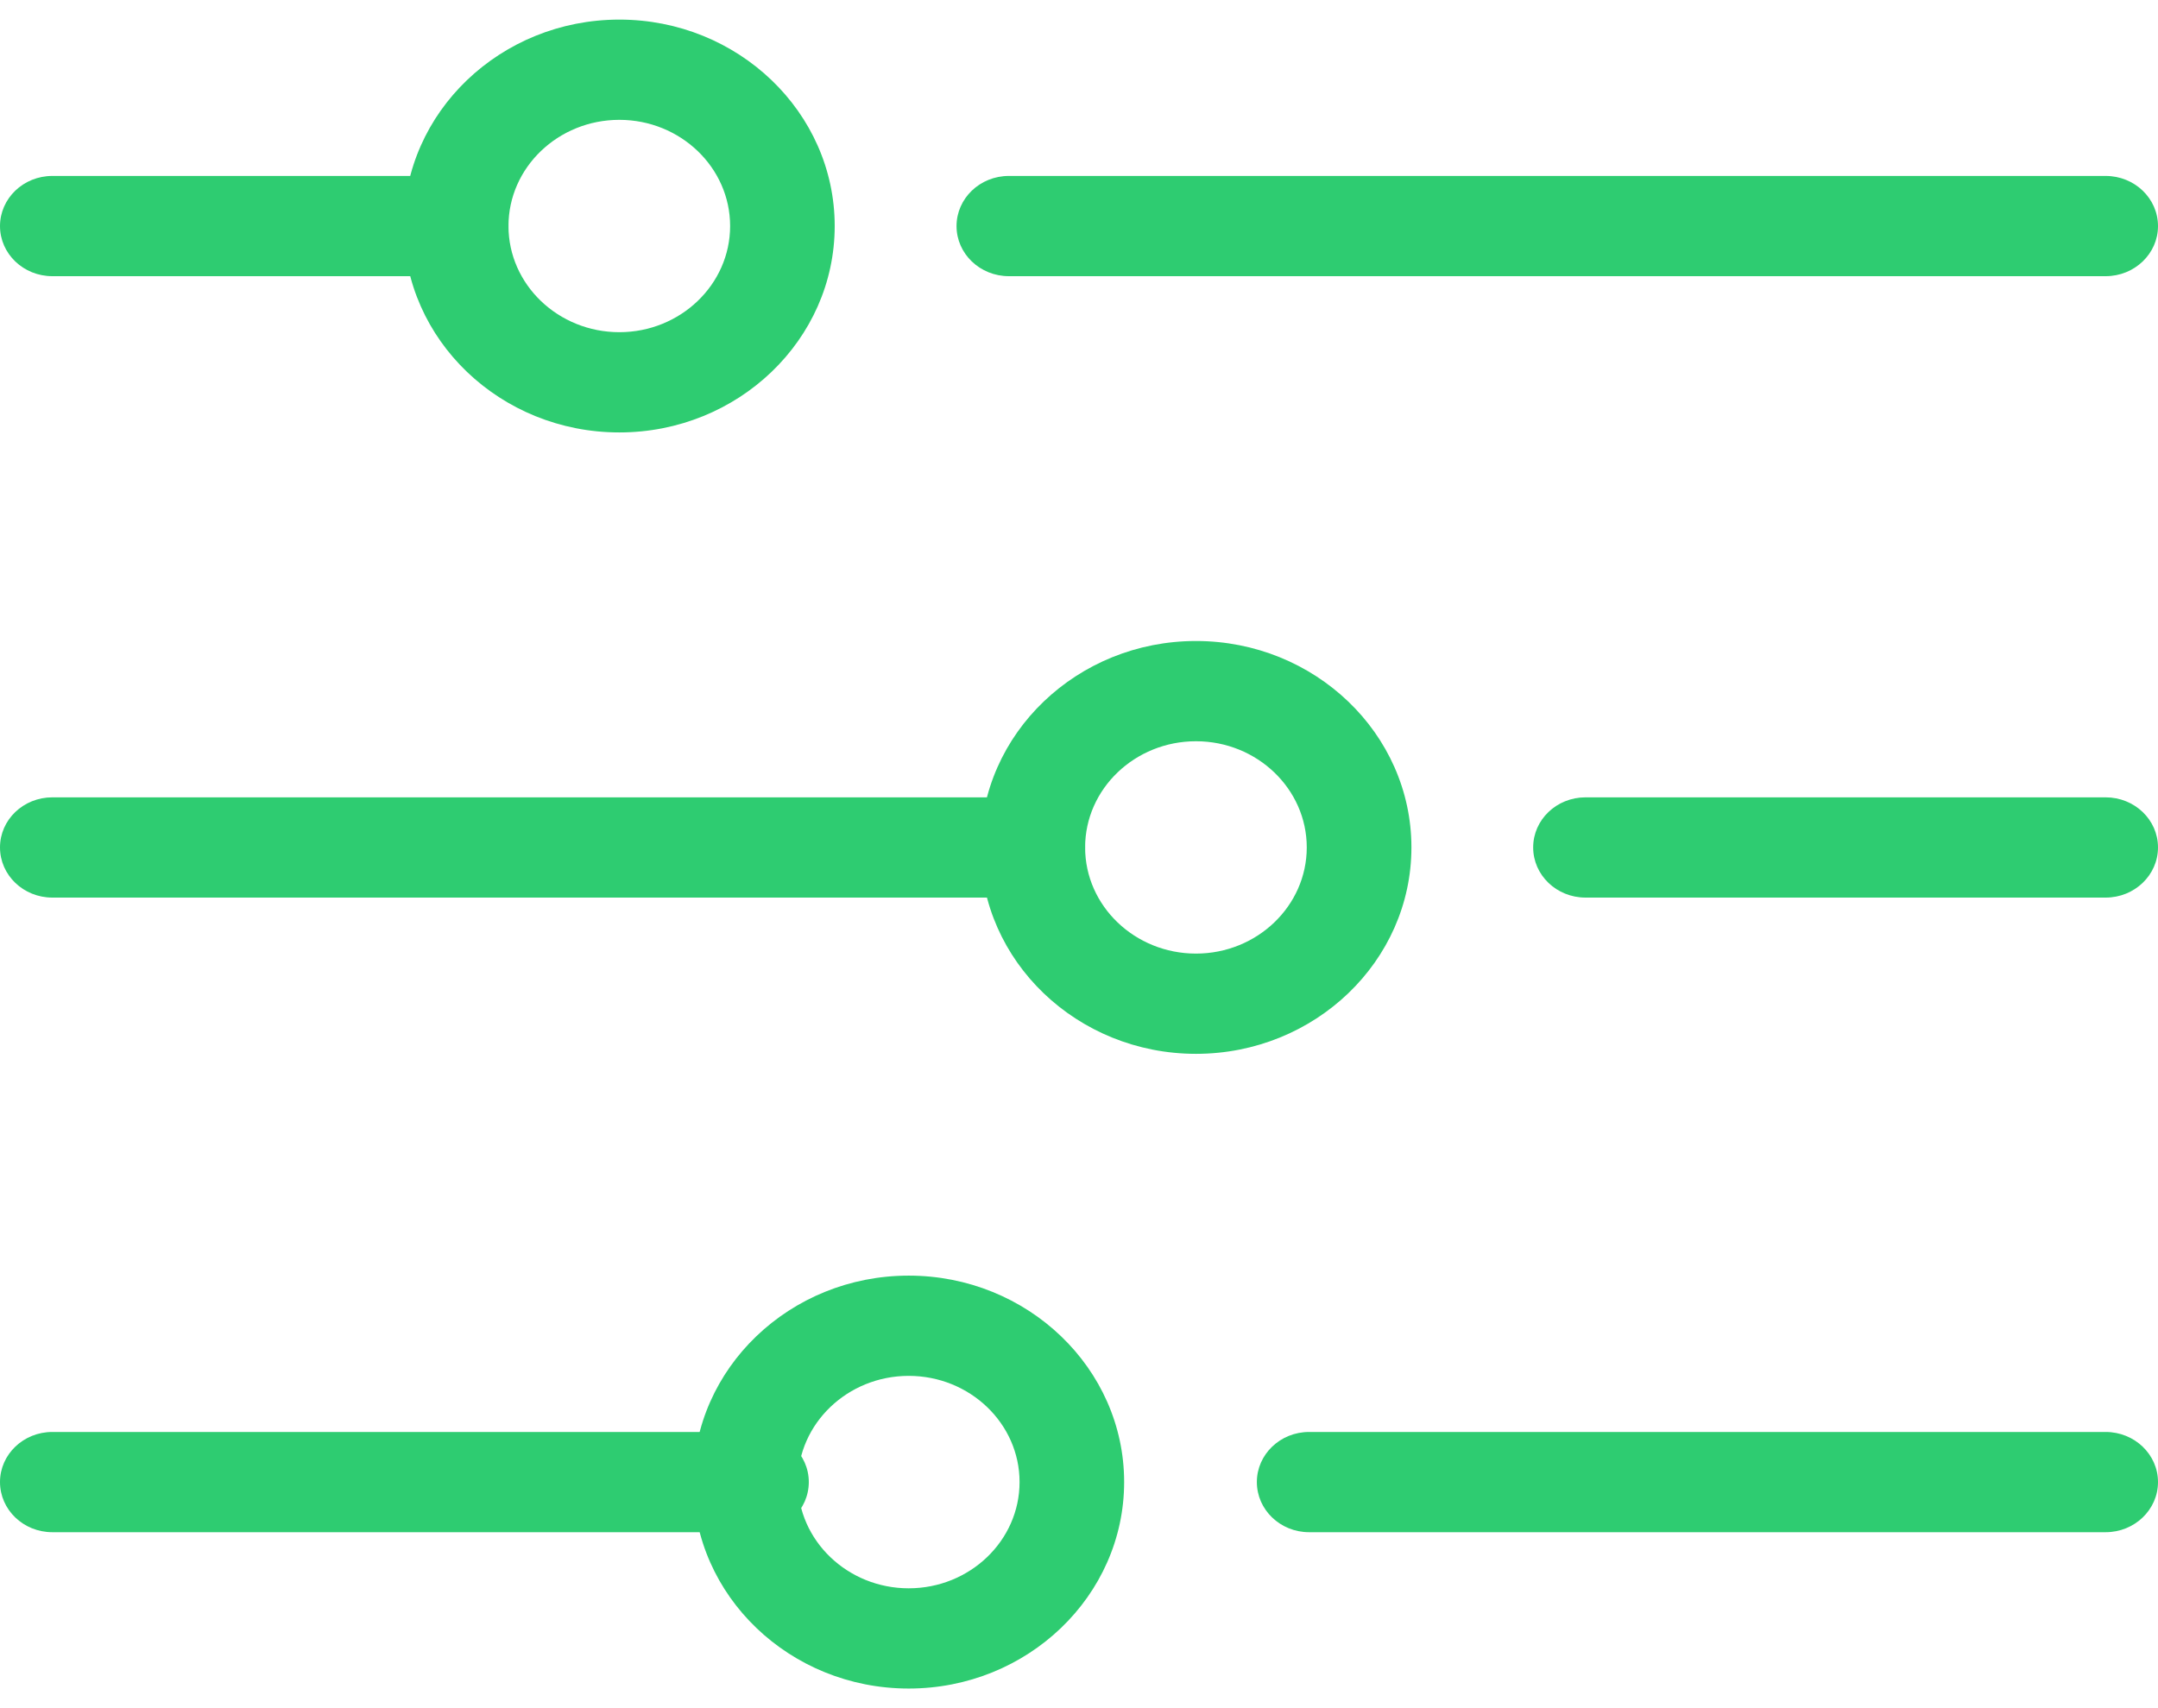
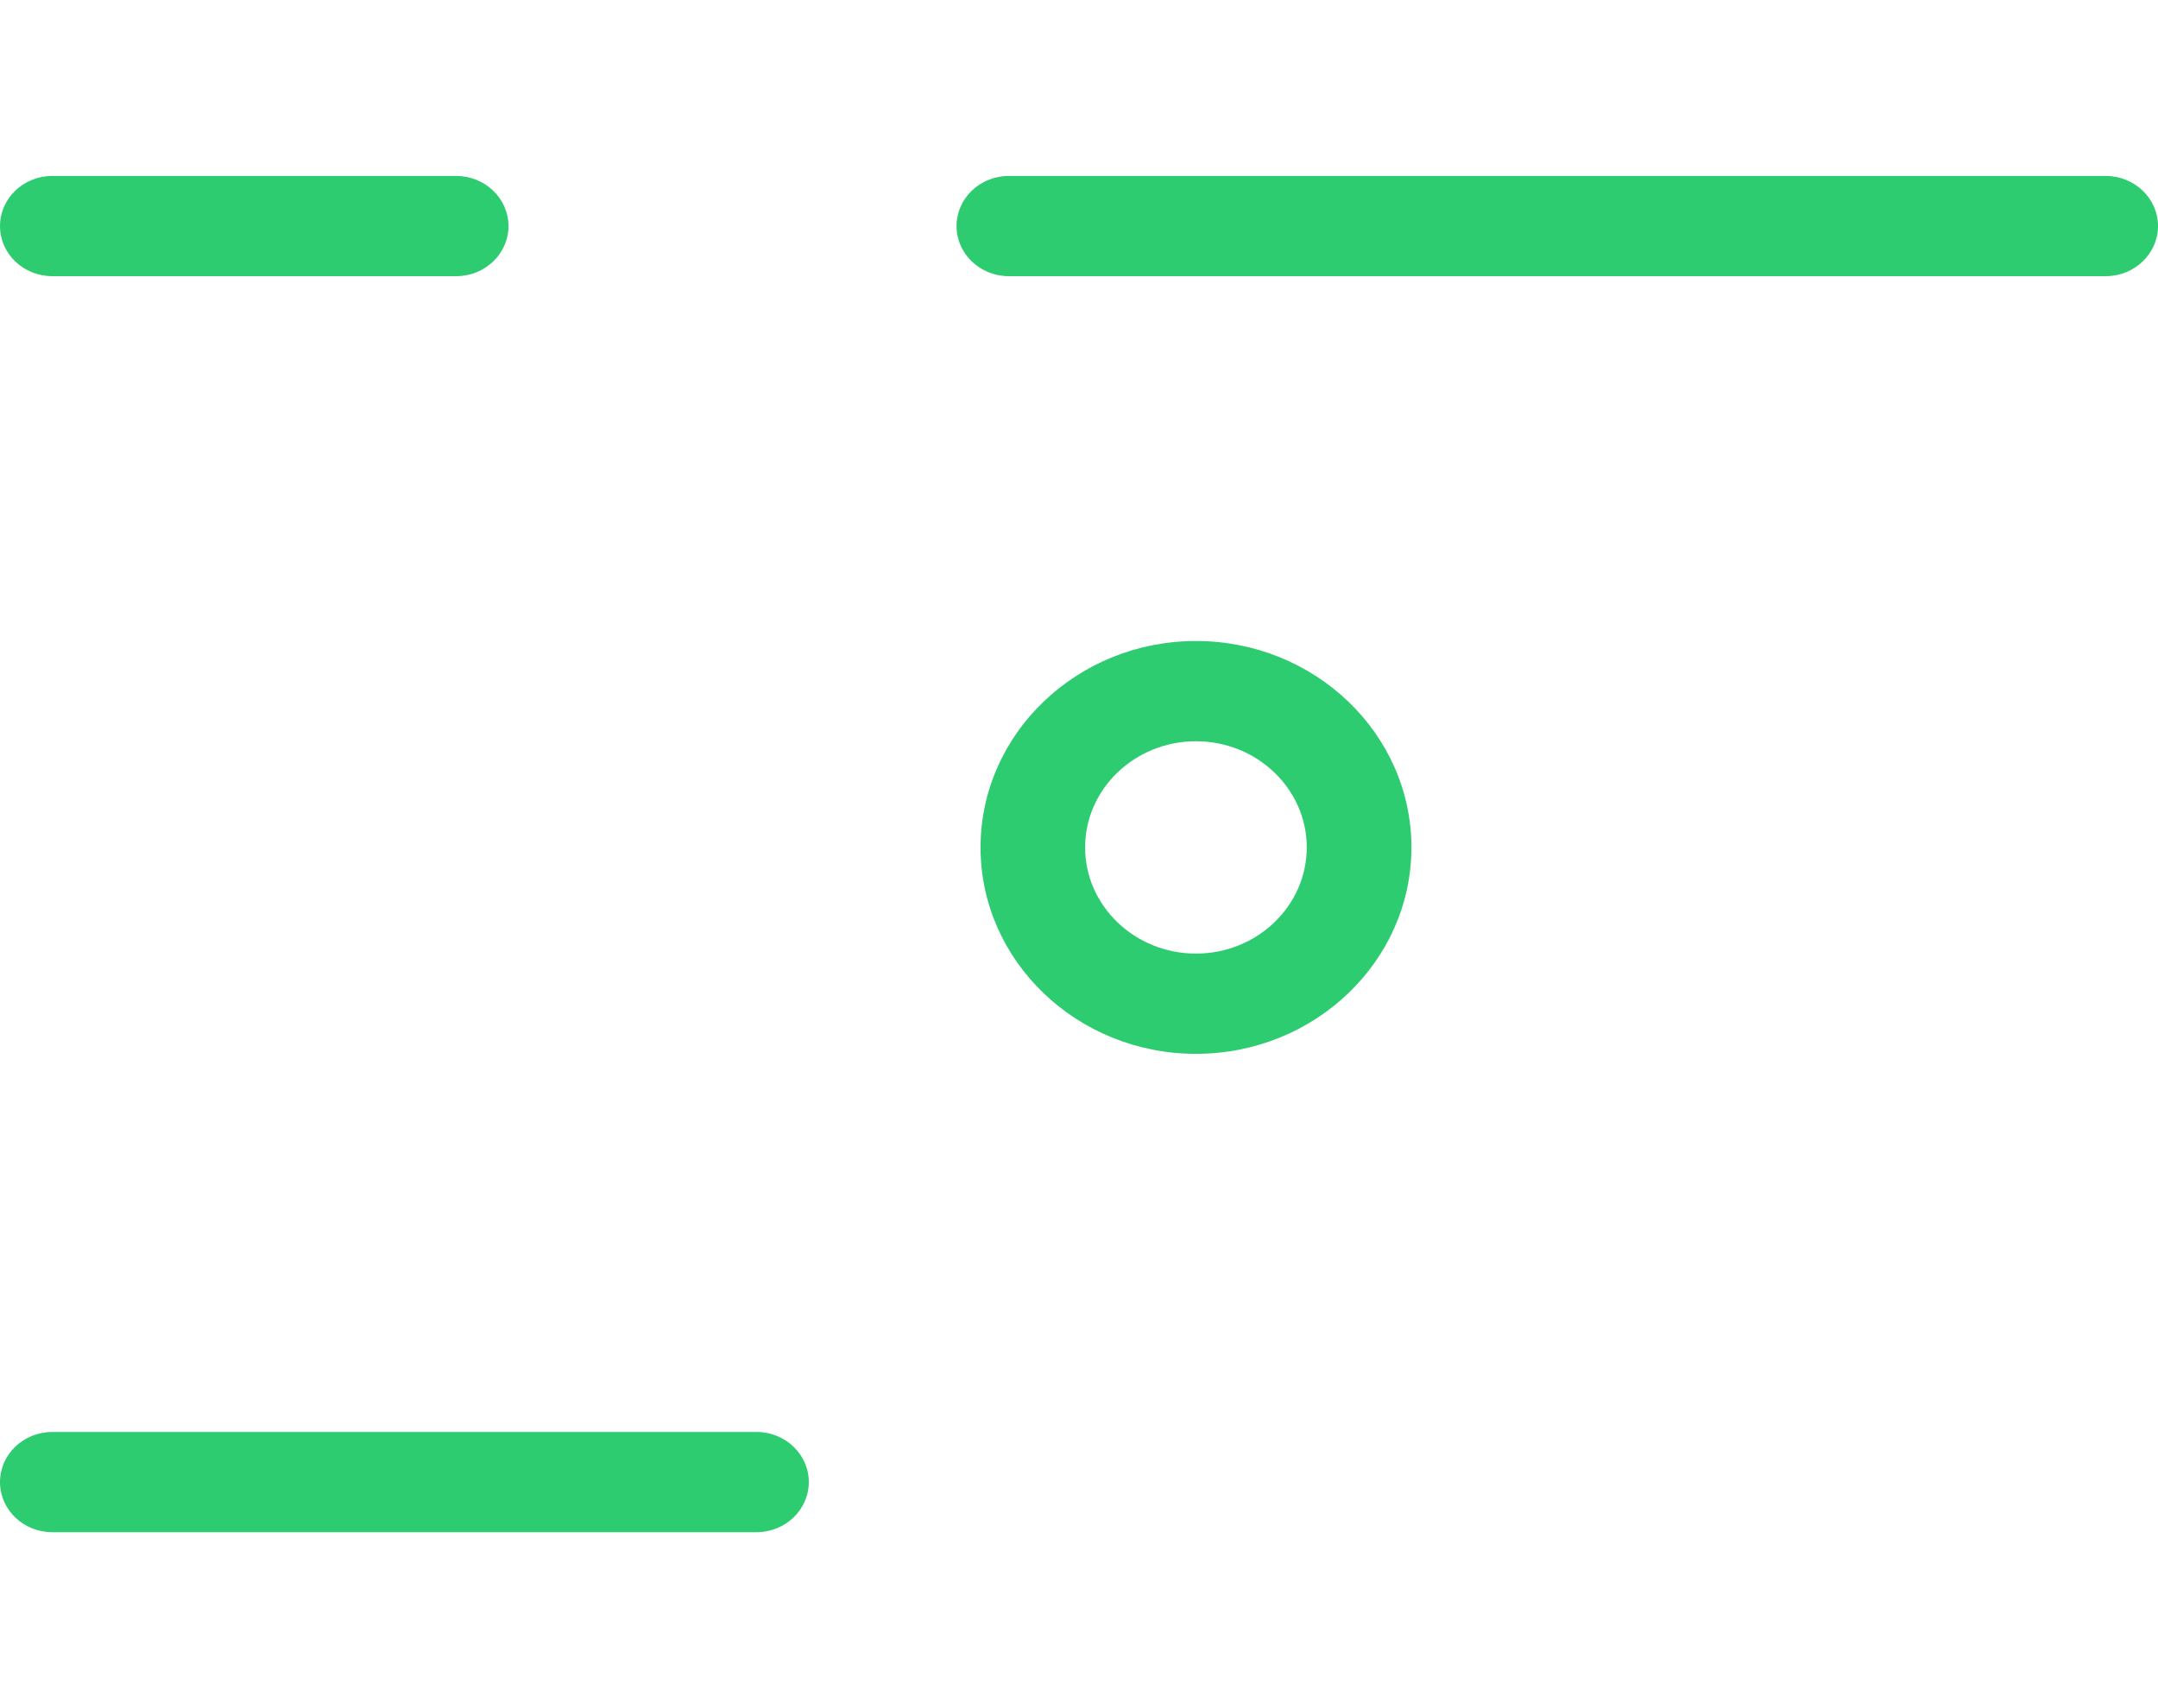
<svg xmlns="http://www.w3.org/2000/svg" width="24" height="19" viewBox="0 0 24 19" fill="none">
-   <path d="M11.487 9.984H0.582C0.26 9.984 0 9.734 0 9.426C0 9.118 0.26 8.869 0.582 8.869H11.487C11.808 8.869 12.068 9.118 12.068 9.426C12.068 9.734 11.808 9.984 11.487 9.984Z" fill="#2ECC71" />
-   <path d="M23.418 9.984H17.633C17.311 9.984 17.051 9.734 17.051 9.426C17.051 9.118 17.311 8.869 17.633 8.869H23.418C23.739 8.869 24 9.118 24 9.426C24 9.734 23.739 9.984 23.418 9.984Z" fill="#2ECC71" />
  <path d="M8.413 17.043H0.582C0.26 17.043 0 16.793 0 16.485C0 16.178 0.26 15.928 0.582 15.928H8.413C8.735 15.928 8.995 16.178 8.995 16.485C8.995 16.793 8.735 17.043 8.413 17.043Z" fill="#2ECC71" />
-   <path d="M23.418 17.043H14.559C14.238 17.043 13.978 16.793 13.978 16.485C13.978 16.178 14.238 15.928 14.559 15.928H23.418C23.739 15.928 24 16.178 24 16.485C24 16.793 23.739 17.043 23.418 17.043Z" fill="#2ECC71" />
  <path d="M5.073 3.072H0.582C0.26 3.072 0 2.822 0 2.515C0 2.207 0.26 1.957 0.582 1.957H5.073C5.394 1.957 5.655 2.207 5.655 2.515C5.655 2.822 5.395 3.072 5.073 3.072Z" fill="#2ECC71" />
  <path d="M23.418 3.072H11.22C10.898 3.072 10.638 2.822 10.638 2.515C10.638 2.207 10.898 1.957 11.22 1.957H23.418C23.74 1.957 24 2.207 24 2.515C24 2.822 23.739 3.072 23.418 3.072Z" fill="#2ECC71" />
-   <path d="M6.888 4.81C5.566 4.81 4.491 3.78 4.491 2.514C4.491 1.248 5.566 0.218 6.888 0.218C8.208 0.218 9.283 1.248 9.283 2.514C9.283 3.78 8.208 4.81 6.888 4.81ZM6.888 1.333C6.208 1.333 5.655 1.863 5.655 2.514C5.655 3.165 6.208 3.695 6.888 3.695C7.567 3.695 8.12 3.165 8.12 2.514C8.12 1.863 7.567 1.333 6.888 1.333Z" fill="#2ECC71" />
-   <path d="M10.106 18.782C8.785 18.782 7.71 17.752 7.71 16.485C7.71 15.219 8.785 14.189 10.106 14.189C11.427 14.189 12.502 15.219 12.502 16.485C12.502 17.752 11.427 18.782 10.106 18.782ZM10.106 15.304C9.427 15.304 8.873 15.834 8.873 16.485C8.873 17.137 9.427 17.667 10.106 17.667C10.786 17.667 11.339 17.137 11.339 16.485C11.339 15.834 10.786 15.304 10.106 15.304Z" fill="#2ECC71" />
  <path d="M13.301 11.722C11.98 11.722 10.905 10.692 10.905 9.426C10.905 8.16 11.98 7.13 13.301 7.13C14.622 7.13 15.697 8.16 15.697 9.426C15.697 10.692 14.622 11.722 13.301 11.722ZM13.301 8.245C12.621 8.245 12.068 8.775 12.068 9.426C12.068 10.077 12.621 10.607 13.301 10.607C13.98 10.607 14.533 10.077 14.533 9.426C14.533 8.775 13.98 8.245 13.301 8.245Z" fill="#2ECC71" />
</svg>